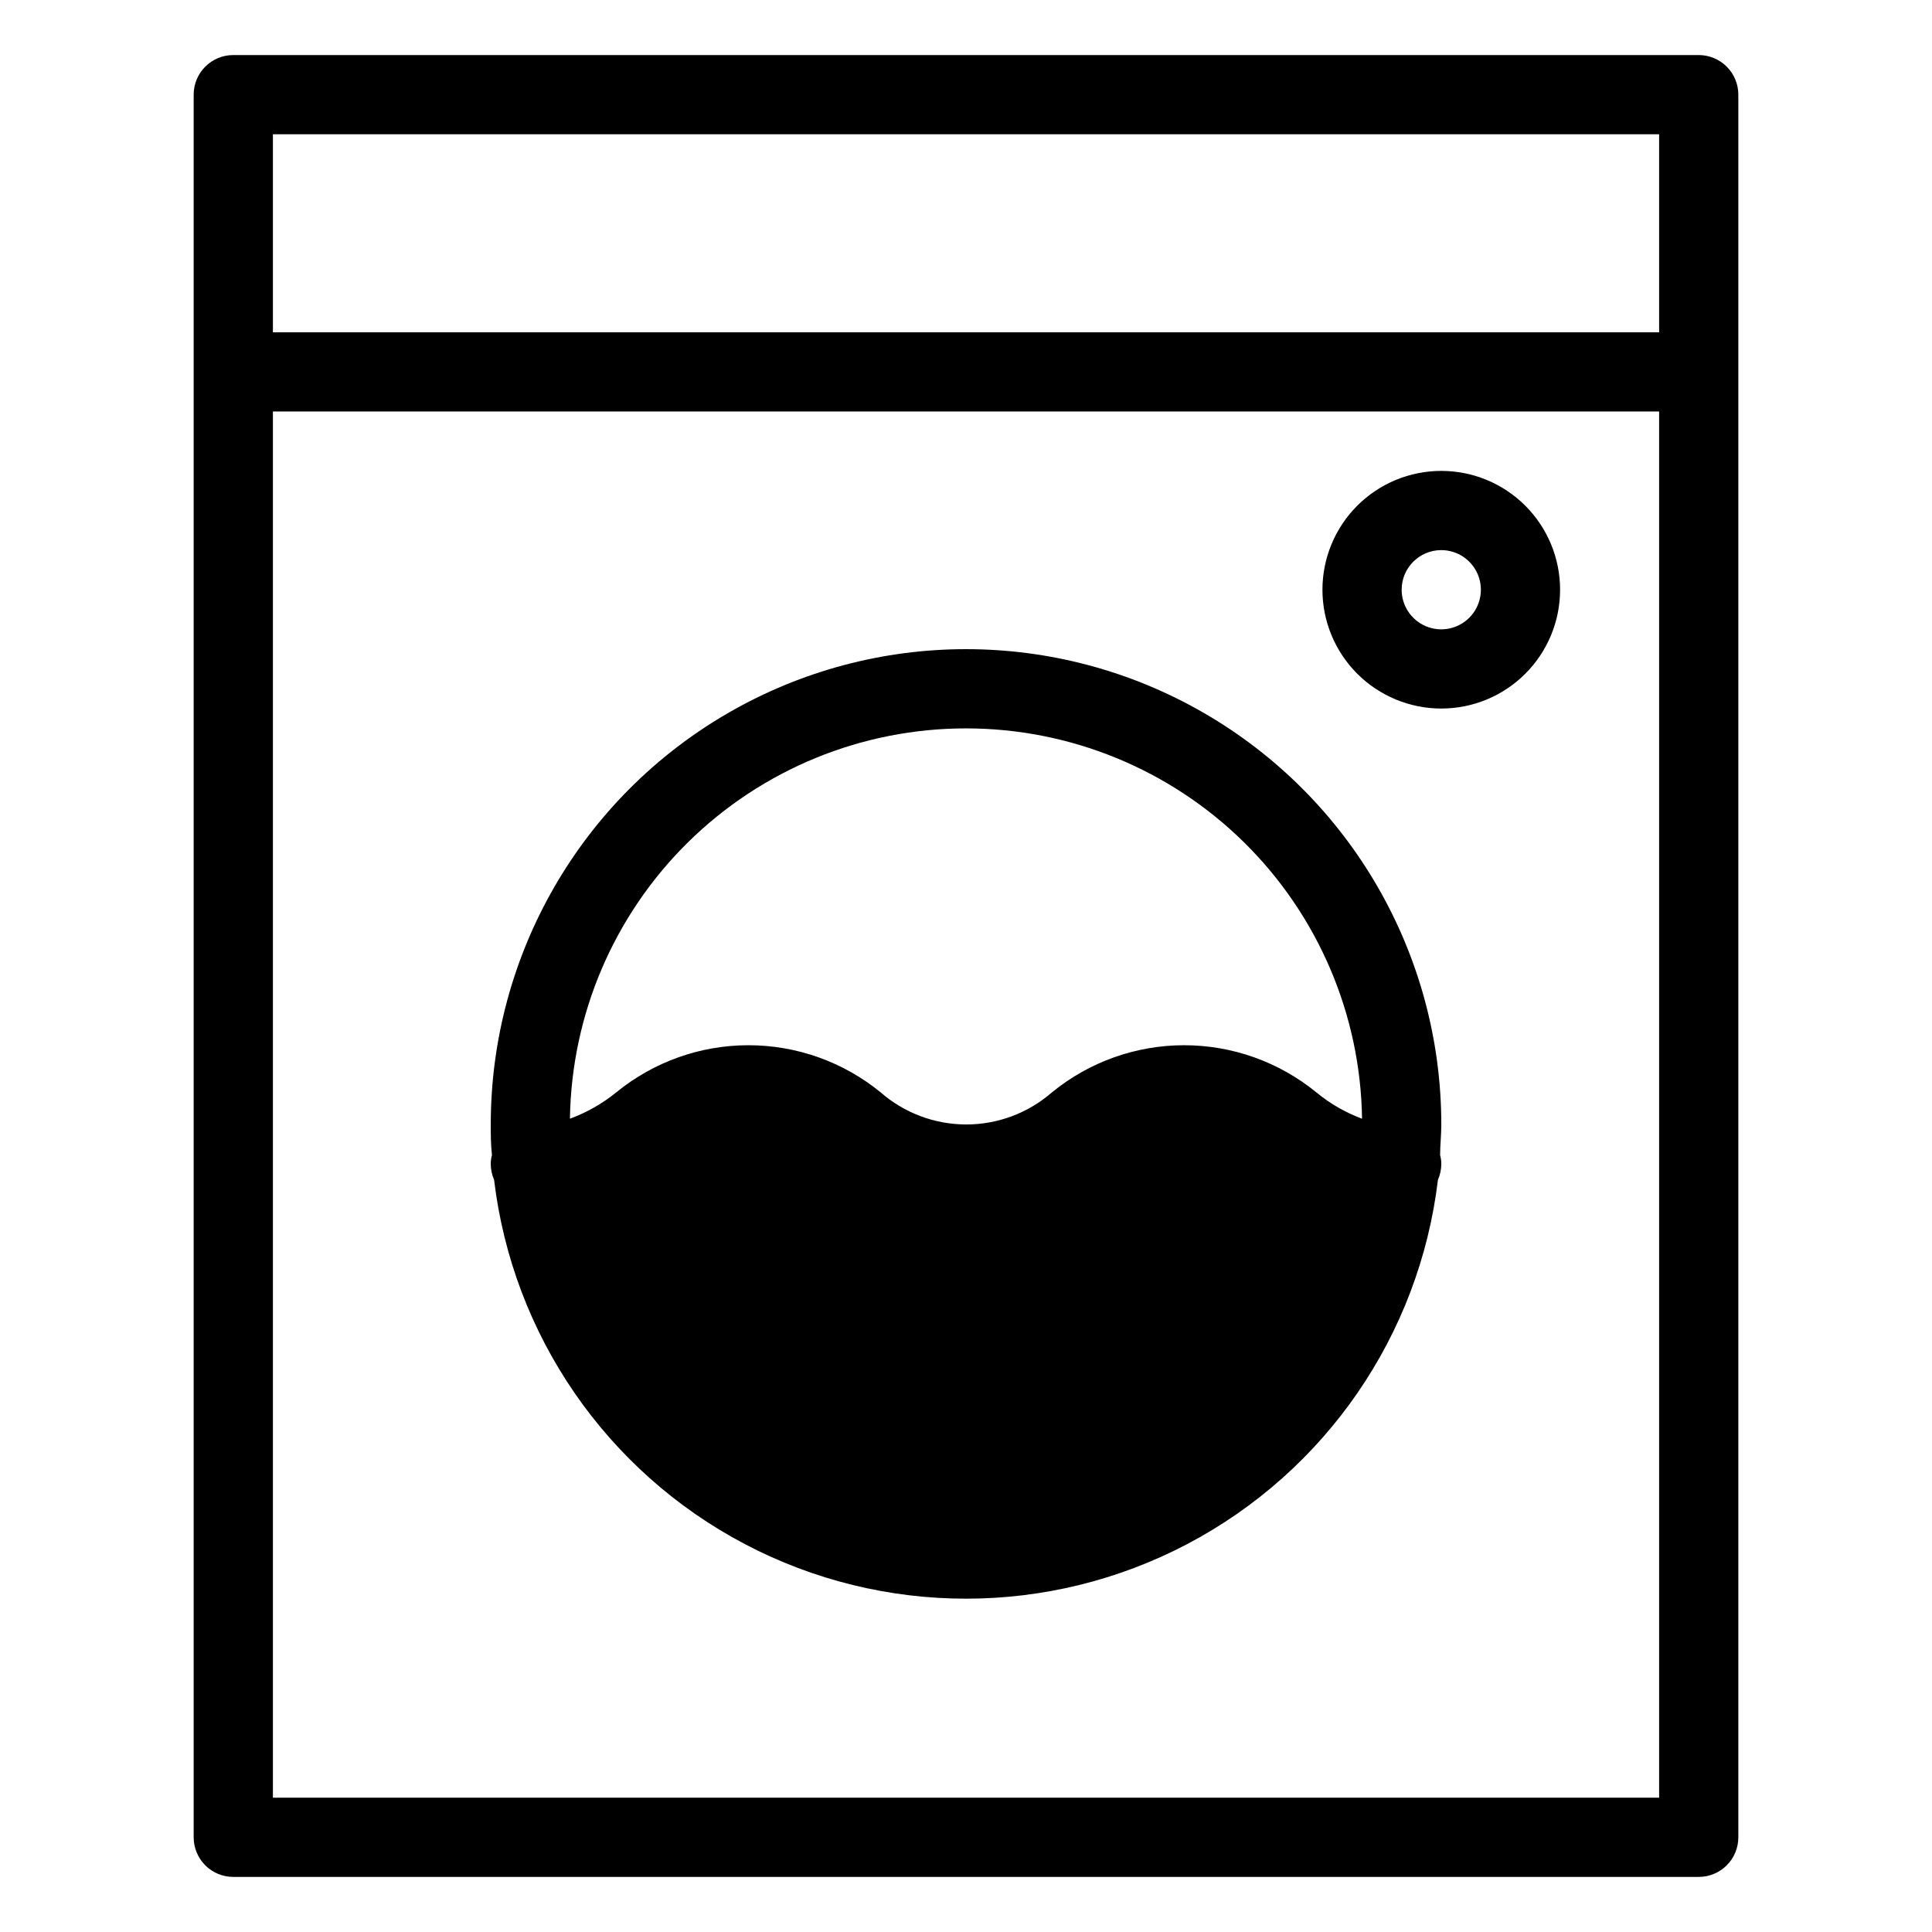
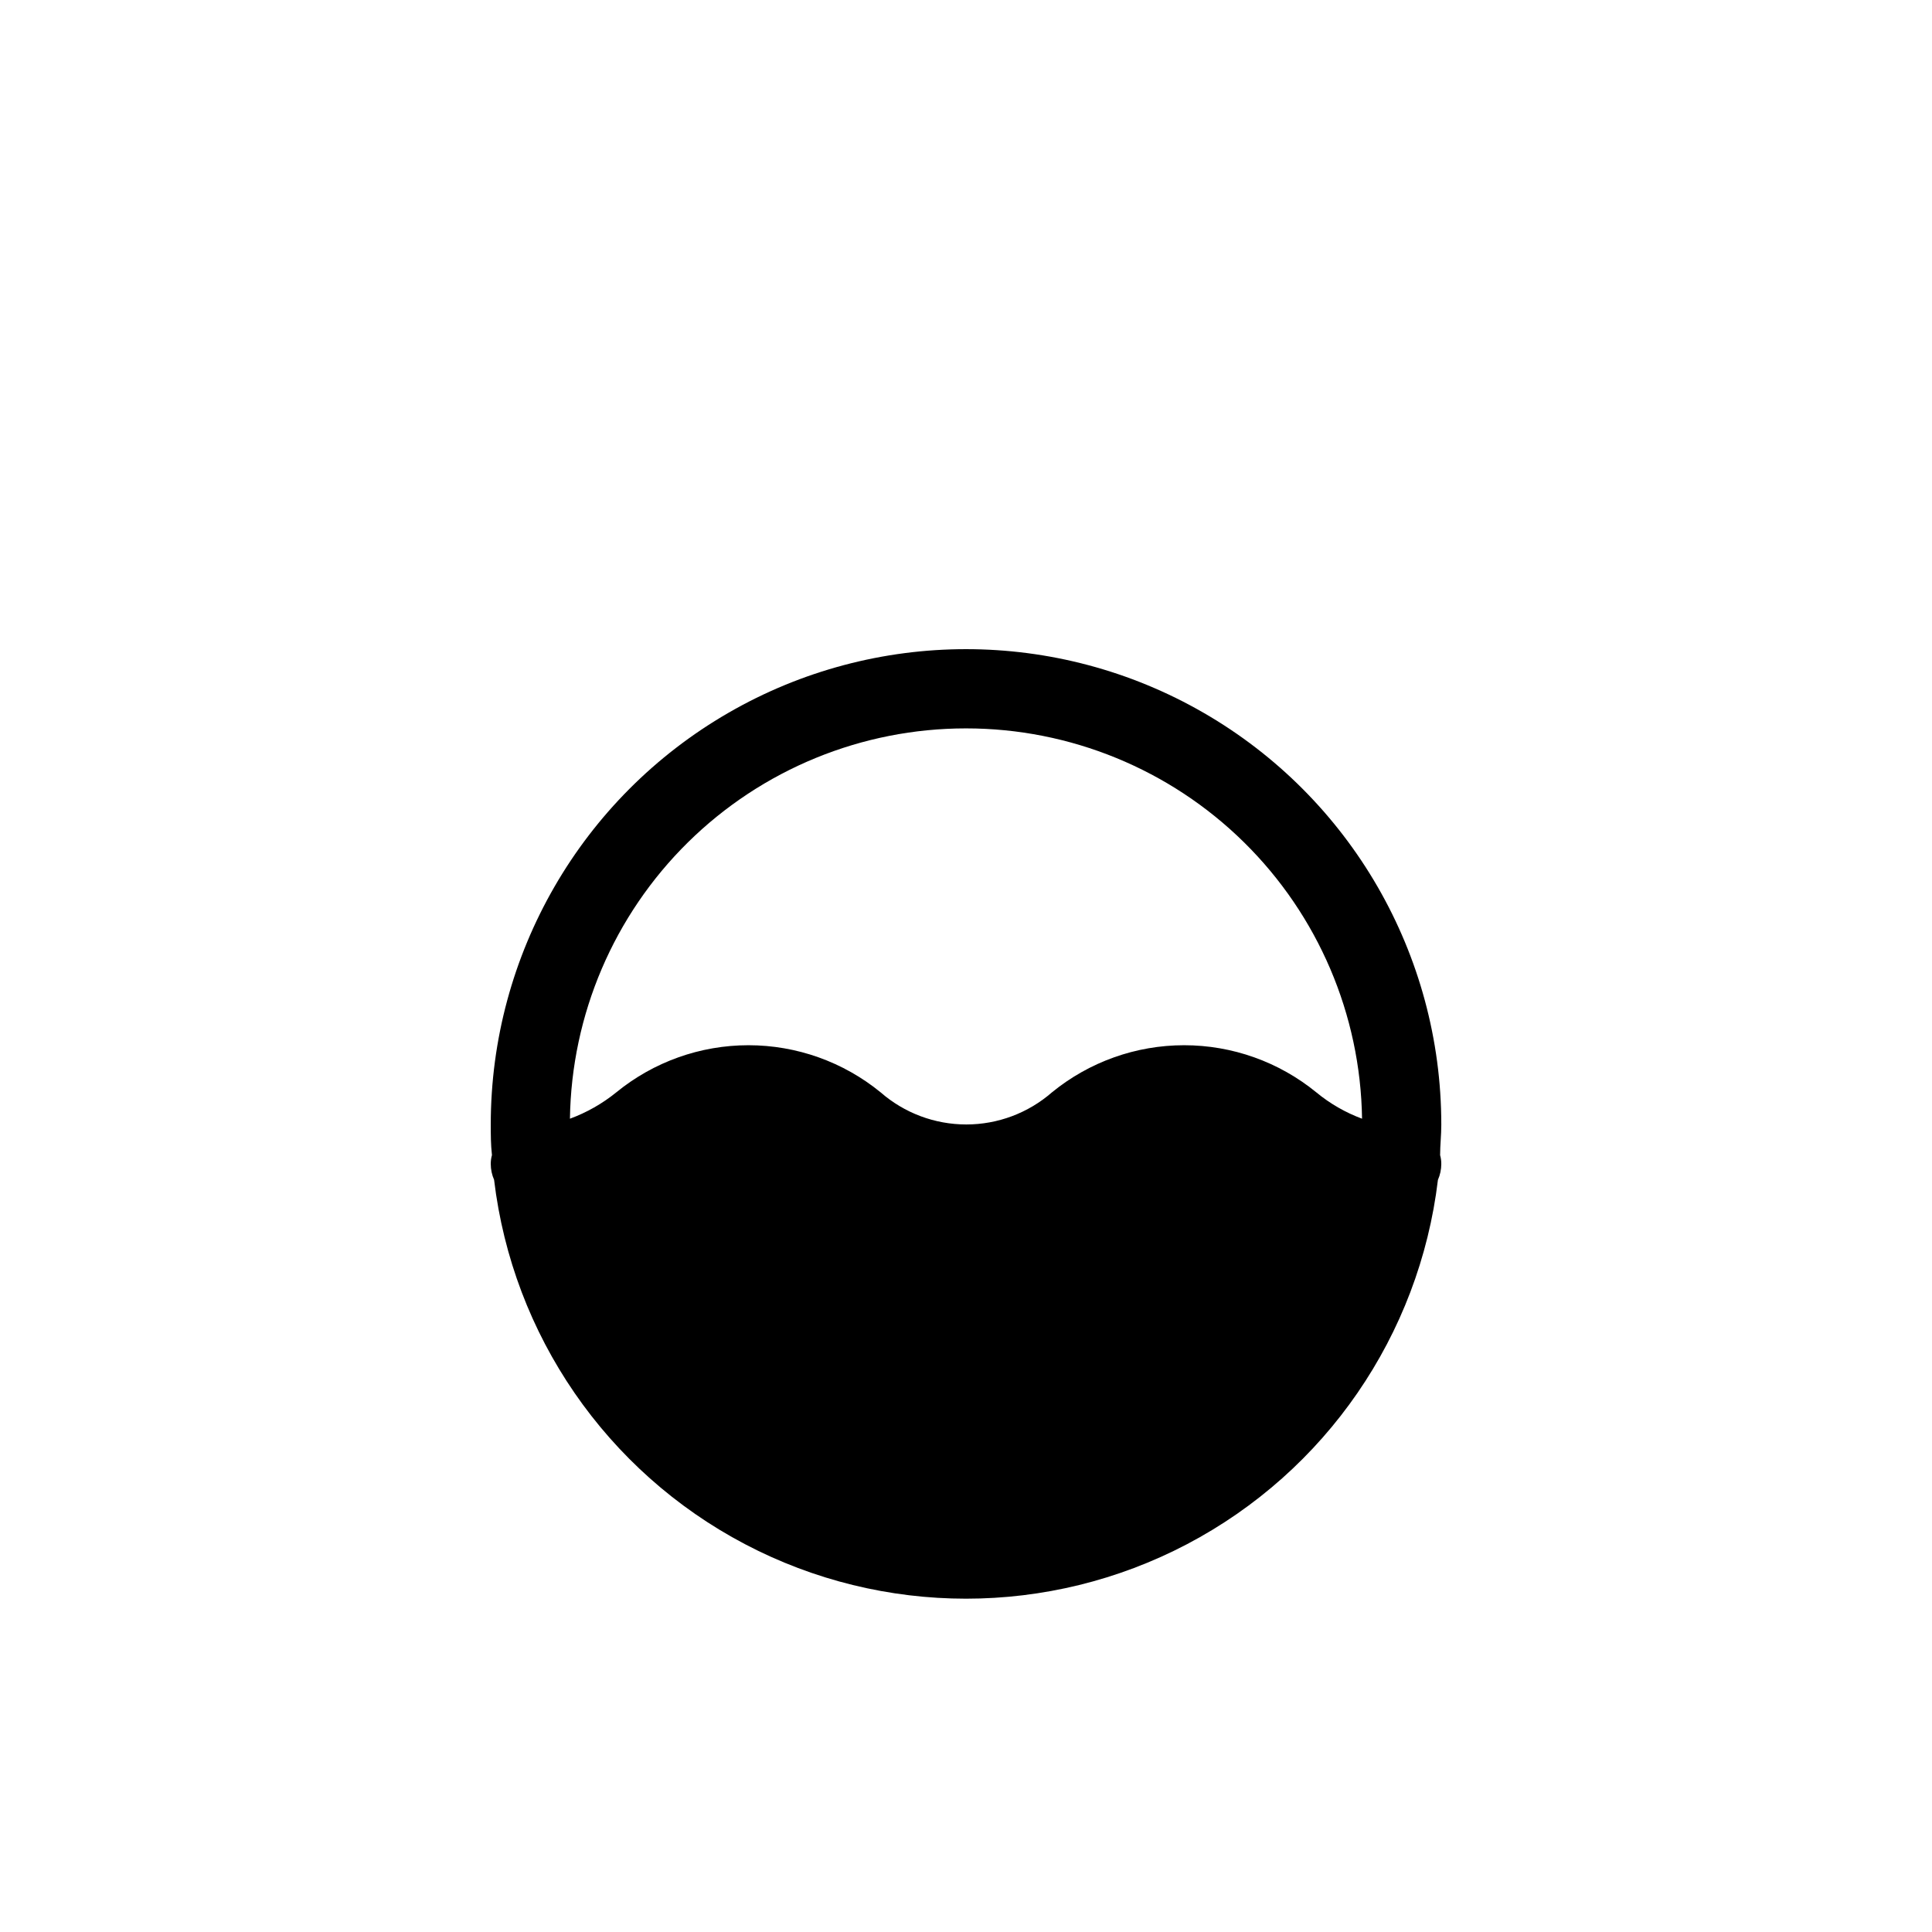
<svg xmlns="http://www.w3.org/2000/svg" fill="#000000" width="800px" height="800px" version="1.1" viewBox="144 144 512 512">
  <g>
-     <path d="m525.95 331.77c8.352 0 16.363-3.316 22.266-9.223 5.906-5.902 9.223-13.914 9.223-22.266 0-8.352-3.316-16.359-9.223-22.266-5.902-5.902-13.914-9.223-22.266-9.223-8.348 0-16.359 3.32-22.266 9.223-5.902 5.906-9.223 13.914-9.223 22.266 0 8.352 3.32 16.363 9.223 22.266 5.906 5.906 13.918 9.223 22.266 9.223zm0-41.984c4.246 0 8.074 2.559 9.699 6.481s0.727 8.438-2.277 11.438c-3 3.004-7.516 3.902-11.438 2.277s-6.481-5.453-6.481-9.699c0-5.797 4.699-10.496 10.496-10.496z" />
-     <path d="m594.18 158.59h-388.36c-5.797 0-10.496 4.699-10.496 10.496v461.82c0 2.785 1.109 5.453 3.074 7.422 1.969 1.969 4.641 3.074 7.422 3.074h388.36c2.781 0 5.453-1.105 7.422-3.074s3.074-4.637 3.074-7.422v-461.82c0-2.785-1.105-5.453-3.074-7.422s-4.641-3.074-7.422-3.074zm-10.496 461.82h-367.36v-367.36h367.36zm0-388.35h-367.36v-52.48h367.36z" />
    <path d="m274.94 456.68c4.926 41.152 29.777 77.246 66.465 96.527 36.684 19.281 80.508 19.281 117.2 0 36.684-19.281 61.535-55.375 66.461-96.527 0.582-1.32 0.887-2.75 0.891-4.195 0.008-0.801-0.098-1.594-0.312-2.363 0-2.676 0.316-5.246 0.316-8.133h-0.004c0-45-24.004-86.582-62.973-109.08-38.973-22.5-86.984-22.5-125.95 0-38.973 22.496-62.977 64.078-62.977 109.08 0 2.731 0 5.246 0.316 8.133h-0.004c-0.215 0.77-0.32 1.562-0.312 2.363 0.004 1.445 0.309 2.875 0.891 4.195zm125.06-119.65c27.574-0.004 54.043 10.844 73.684 30.199 19.641 19.359 30.875 45.664 31.273 73.238-4.402-1.633-8.5-3.992-12.121-6.981-9.887-8.078-22.262-12.492-35.031-12.492-12.766 0-25.141 4.414-35.031 12.492-6.289 5.484-14.352 8.508-22.695 8.508-8.348 0-16.41-3.023-22.699-8.508-9.887-8.078-22.262-12.492-35.031-12.492-12.766 0-25.141 4.414-35.027 12.492-3.684 2.984-7.832 5.344-12.281 6.981 0.398-27.574 11.633-53.879 31.273-73.238 19.641-19.355 46.109-30.203 73.688-30.199z" />
  </g>
</svg>